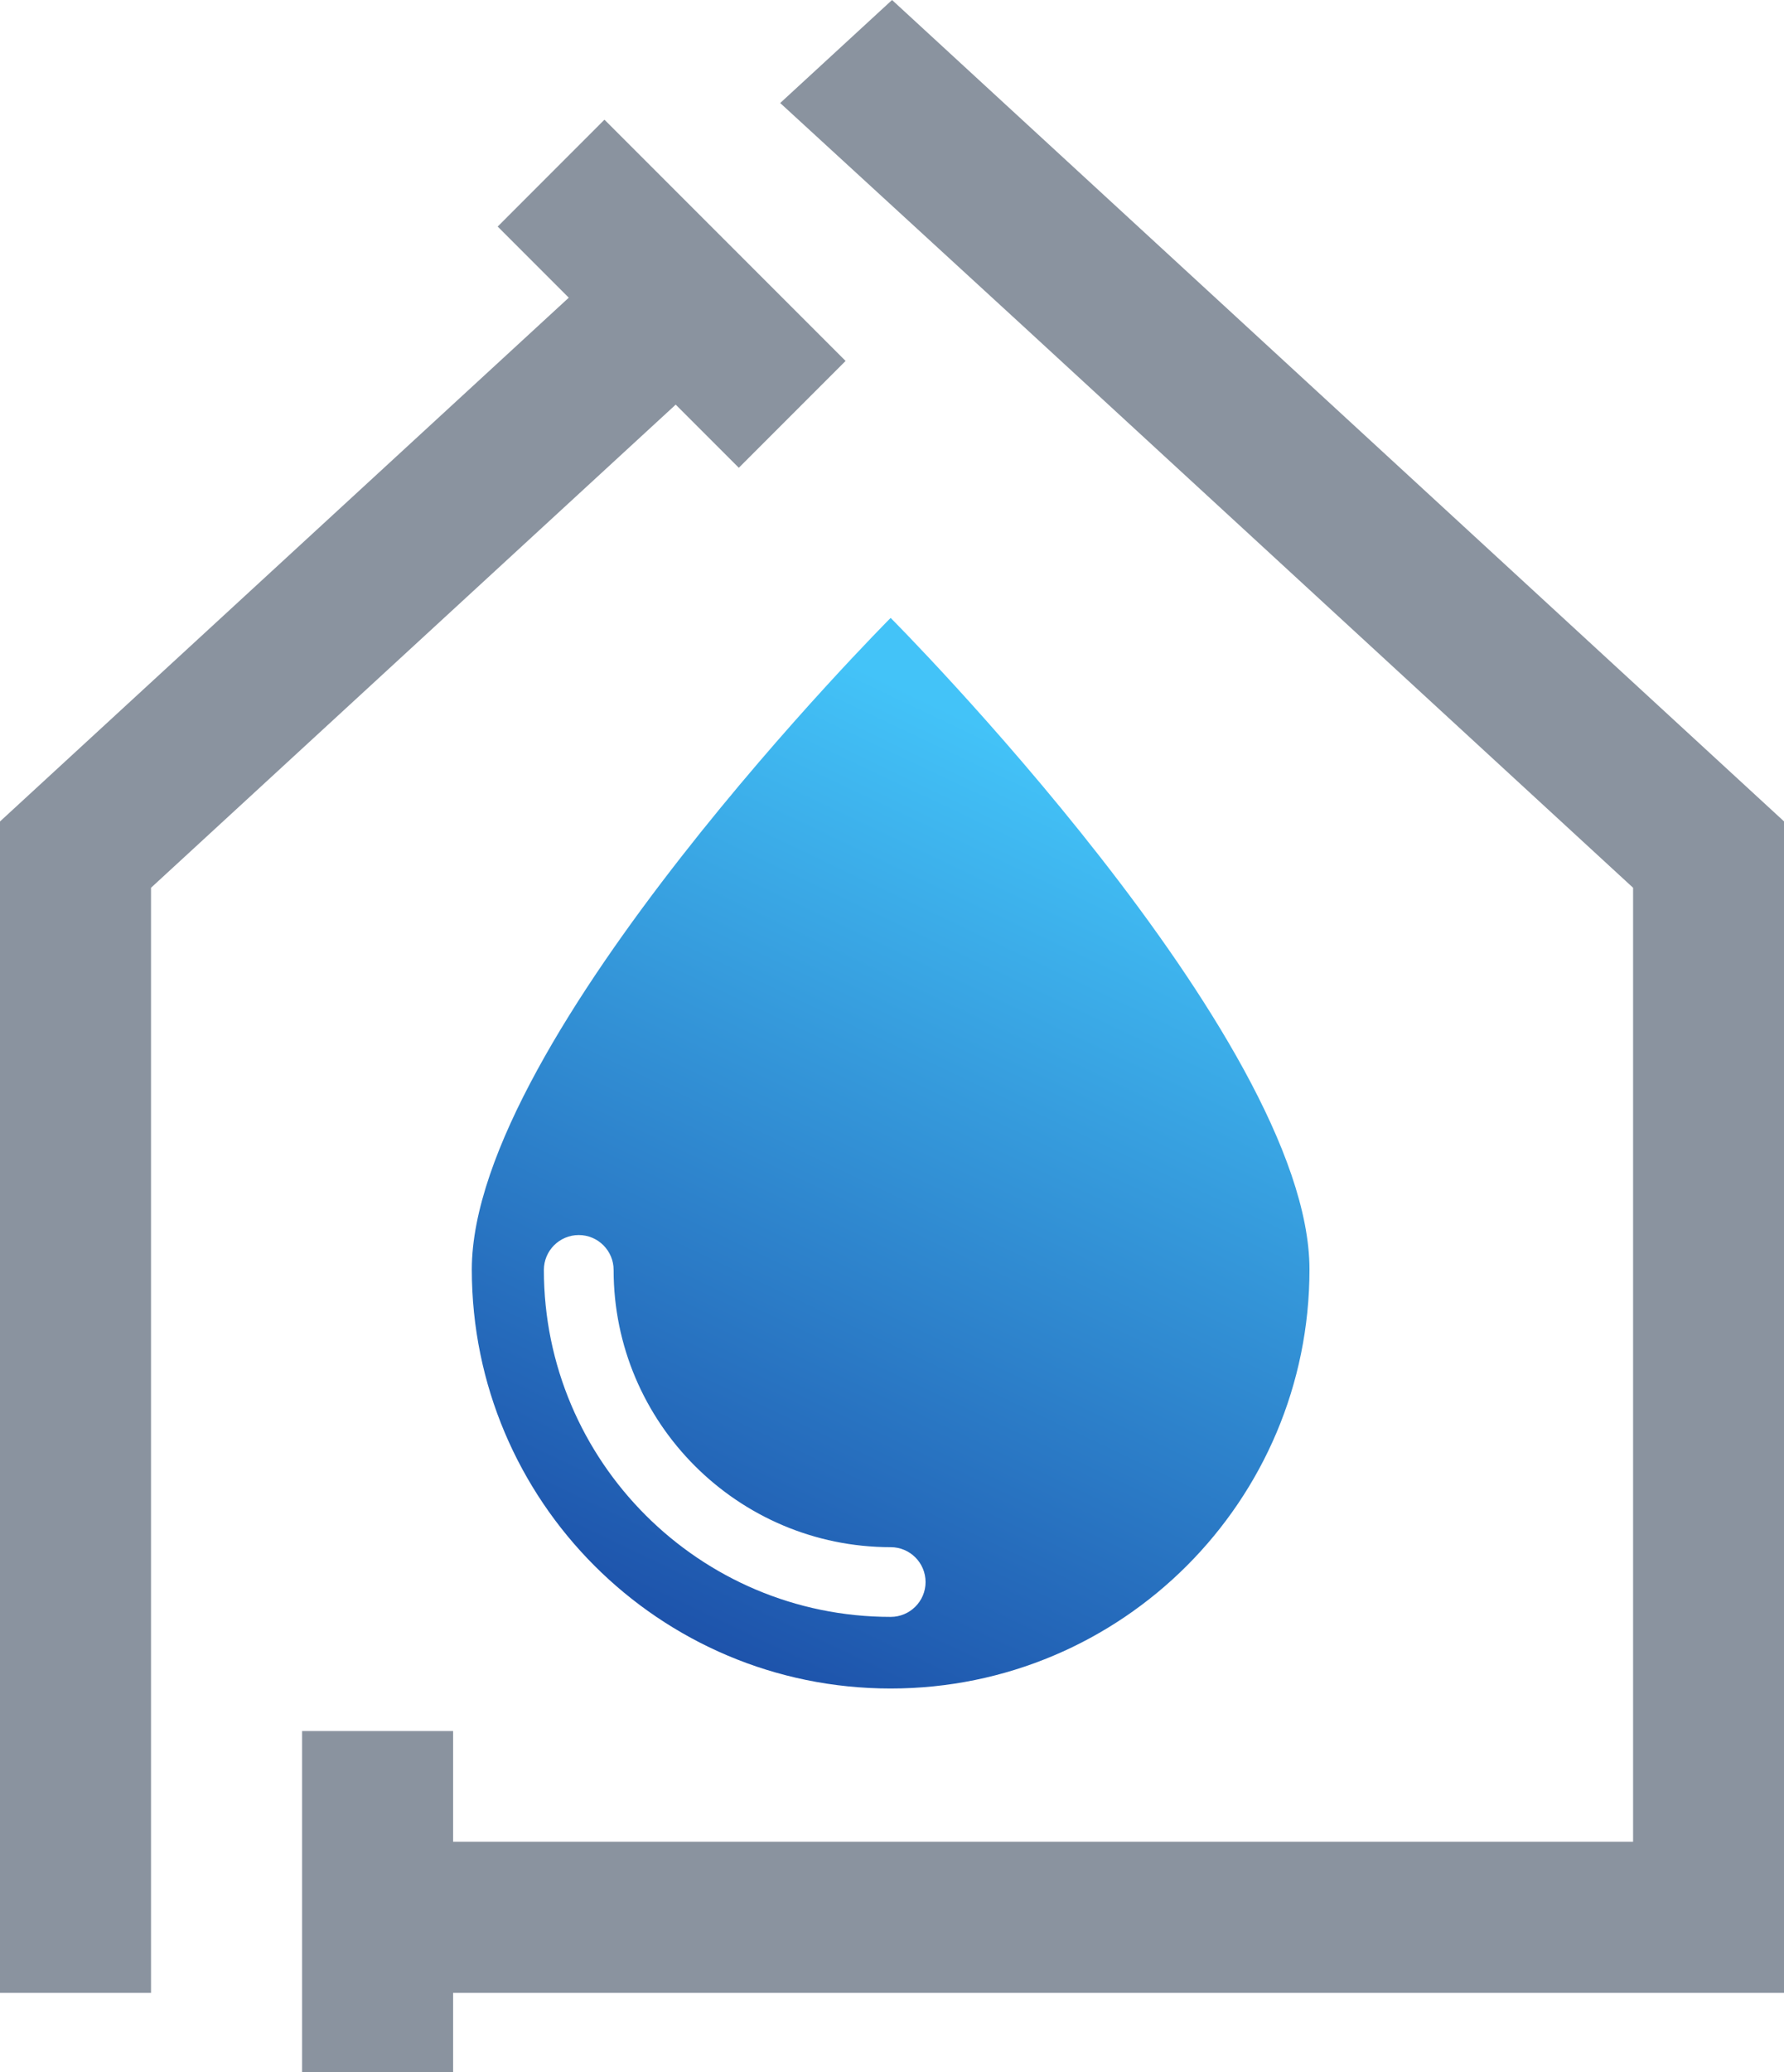
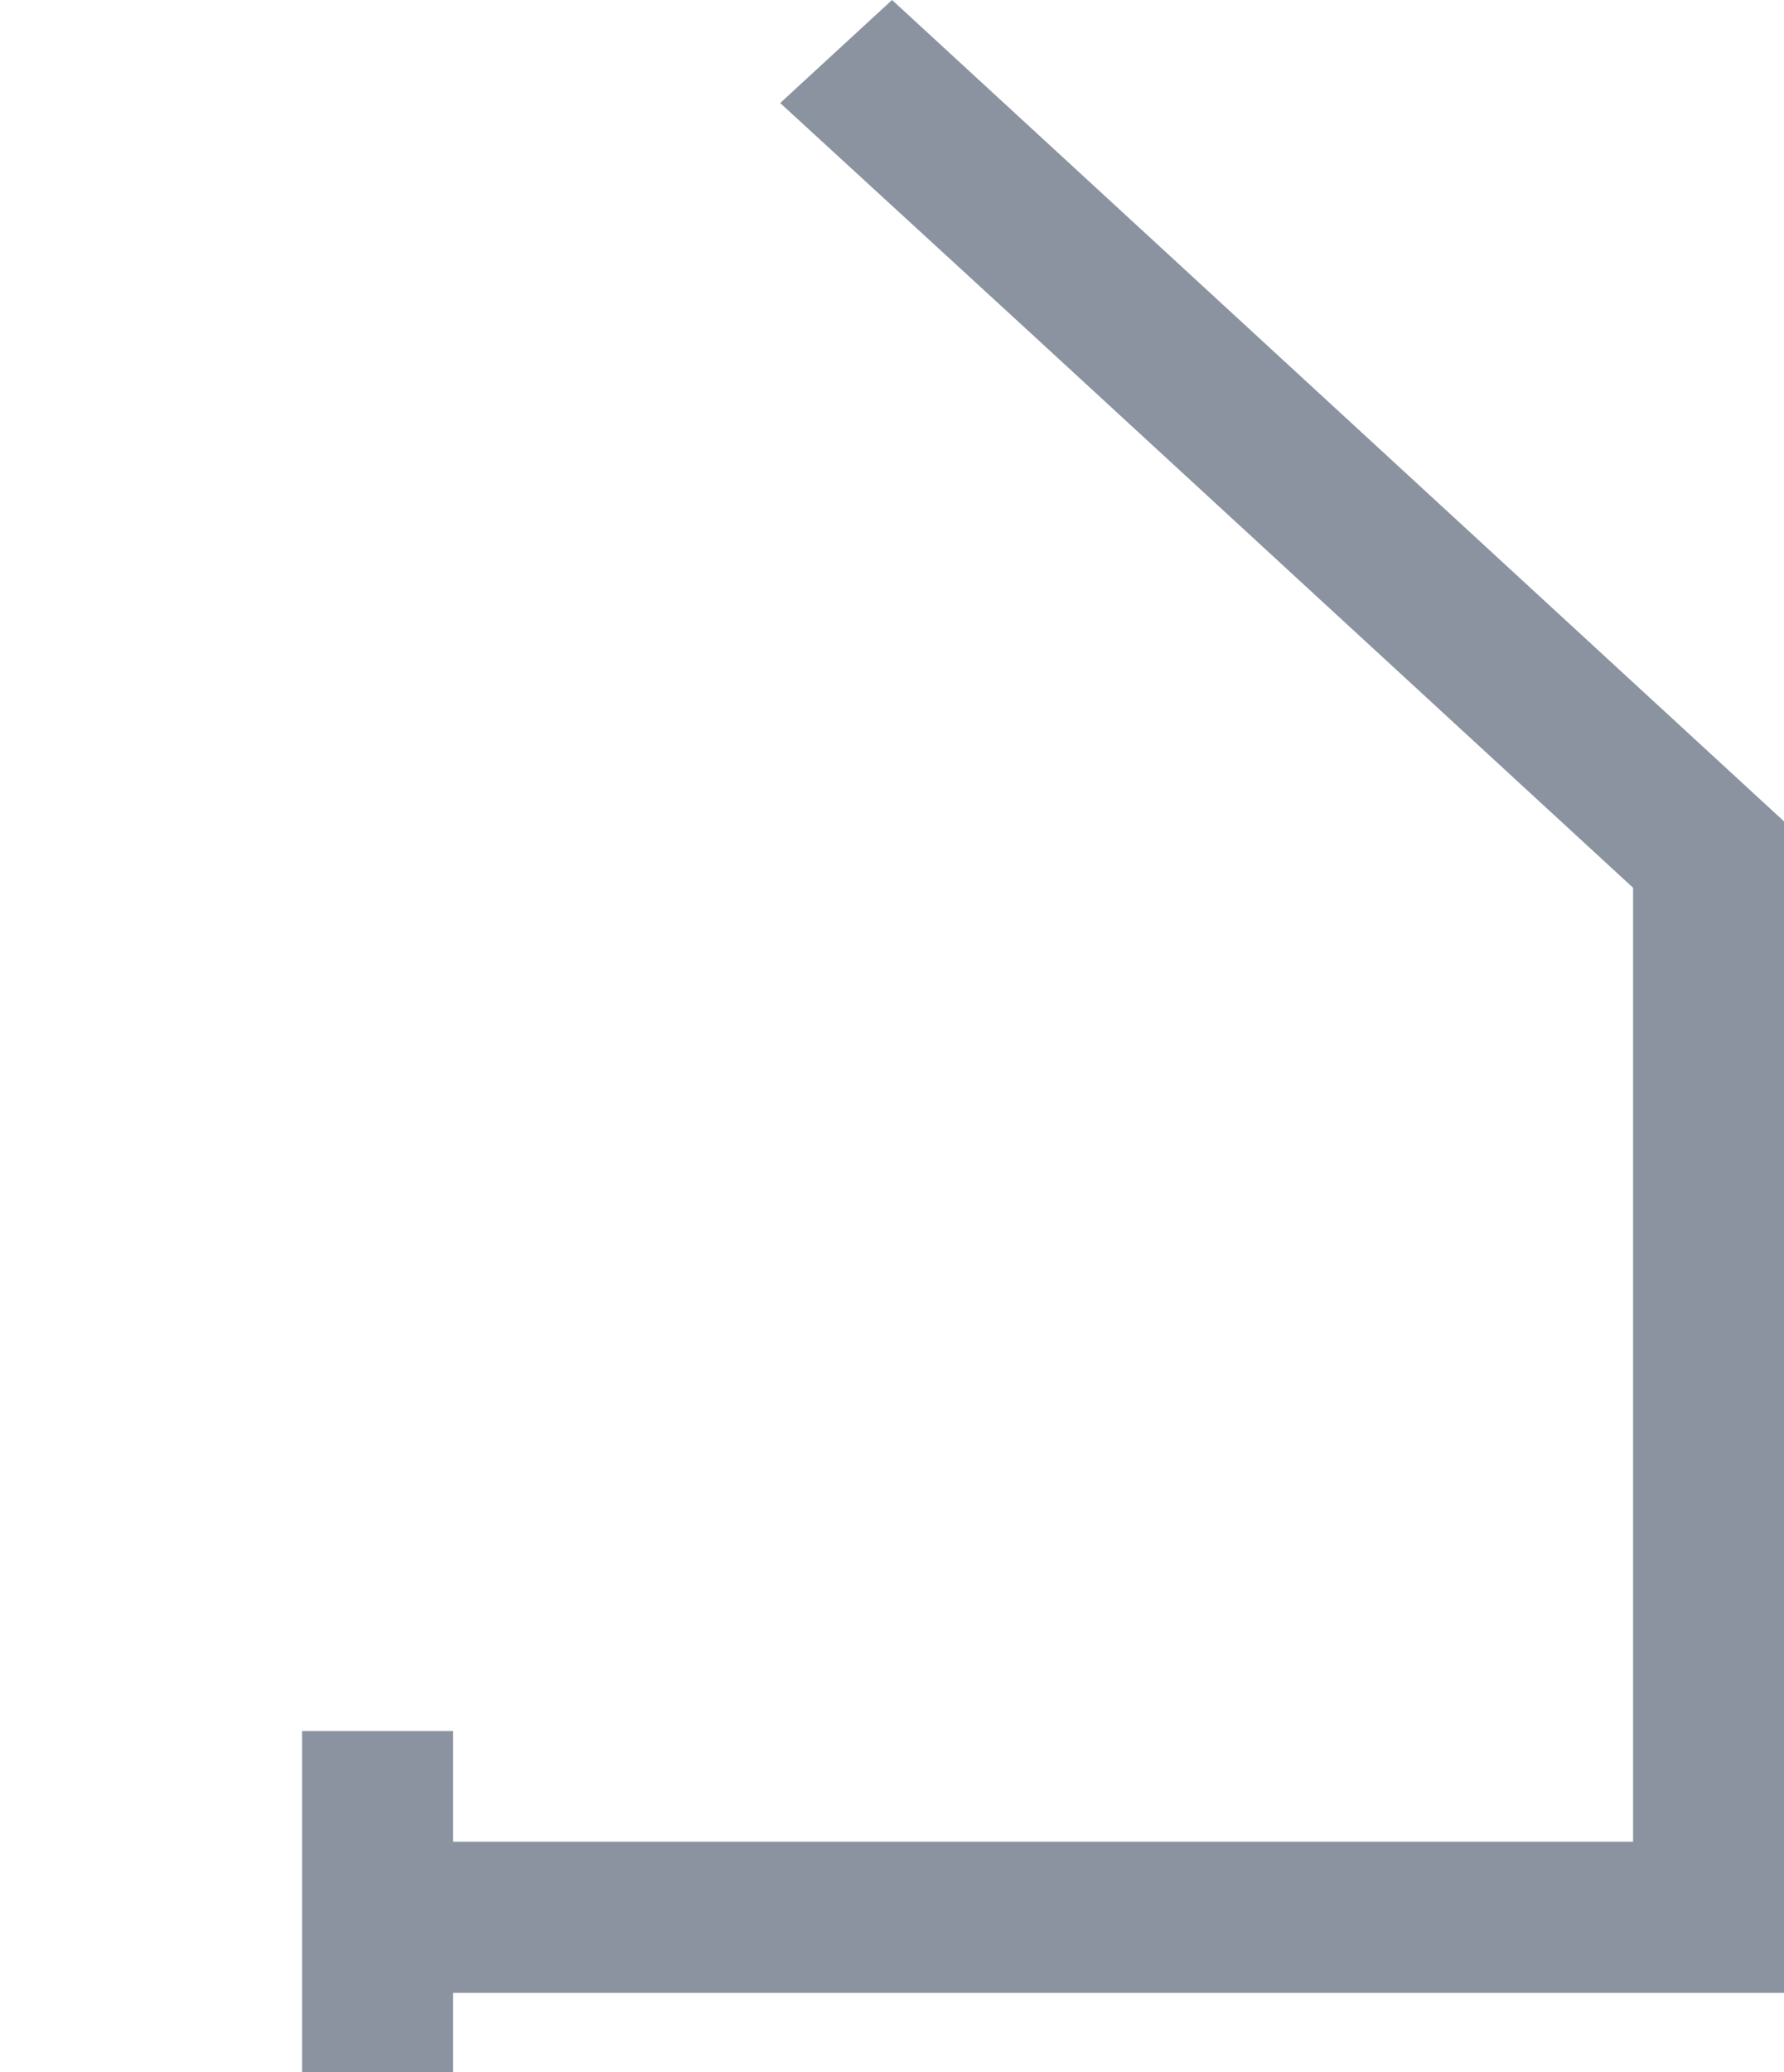
<svg xmlns="http://www.w3.org/2000/svg" xmlns:xlink="http://www.w3.org/1999/xlink" fill="#000000" height="381.9" preserveAspectRatio="xMidYMid meet" version="1" viewBox="0.0 0.0 329.0 381.9" width="329" zoomAndPan="magnify">
  <g>
    <g fill="#8a939f" id="change1_1">
-       <path d="M136.25 86.22L155.94 66.53 111.47 22.06 91.78 41.76 104.89 54.87 0 151.41 0 367.32 27.85 367.32 27.85 339.46 27.85 321.92 27.85 163.63 124.61 74.58z" />
      <path d="M329.02 151.41L164.51 0 143.88 18.99 188.62 60.05 301.17 163.63 301.17 339.46 83.56 339.46 83.56 319.06 55.71 319.06 55.71 339.46 55.71 367.32 55.71 381.94 83.56 381.94 83.56 367.32 329.02 367.32z" />
    </g>
    <linearGradient gradientUnits="userSpaceOnUse" id="a" x1="207.34" x2="123.354" xlink:actuate="onLoad" xlink:show="other" xlink:type="simple" y1="146.144" y2="322.687">
      <stop offset="0" stop-color="#43c3f8" />
      <stop offset="1" stop-color="#1946a2" />
    </linearGradient>
-     <path d="M164.25,113.89c0,0-77.24,77.44-77.24,120.09s34.58,77.24,77.24,77.24 c42.66,0,77.24-34.58,77.24-77.24S164.25,113.89,164.25,113.89z M164.25,298.02c-35.26,0-63.95-28.69-63.95-63.95 c0-3.55,2.88-6.43,6.43-6.43c3.55,0,6.43,2.88,6.43,6.43c0,28.18,22.92,51.1,51.1,51.1c3.55,0,6.43,2.88,6.43,6.43 S167.8,298.02,164.25,298.02z" fill="url(#a)" />
  </g>
</svg>